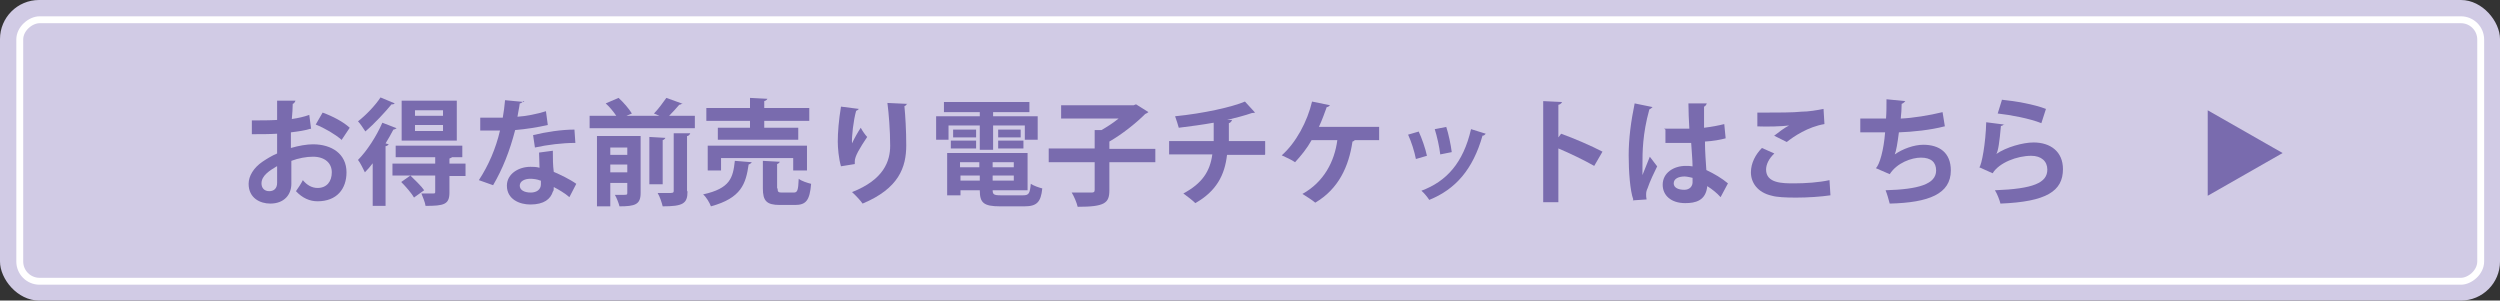
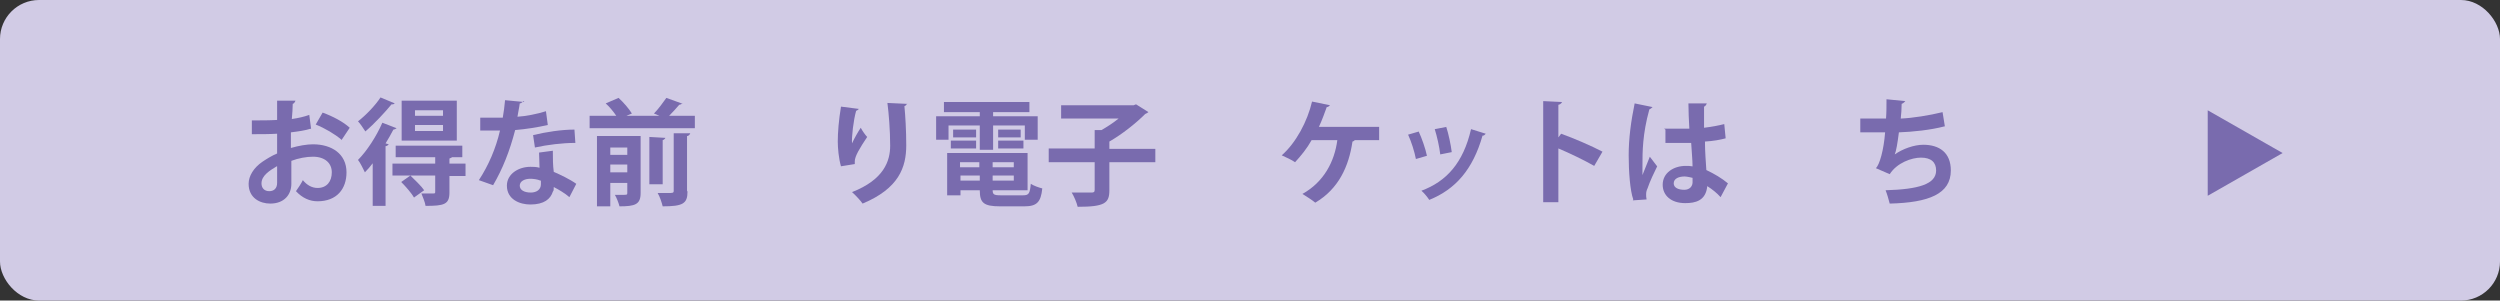
<svg xmlns="http://www.w3.org/2000/svg" id="_レイヤー_2" data-name="レイヤー 2" viewBox="0 0 54.4 6.54">
  <rect x="0" y="0" width="54.4" height="6.54" fill="#333333" stroke="none" />
  <defs>
    <style>
      .cls-1 {
        fill: #796bae;
      }

      .cls-2 {
        fill: none;
        stroke: #fff;
        stroke-miterlimit: 10;
        stroke-width: .15px;
      }

      .cls-3 {
        fill: #d1cbe5;
      }
    </style>
  </defs>
  <g id="_レイヤー_1-2" data-name="レイヤー 1">
    <g>
      <g>
        <rect class="cls-3" width="54.4" height="6.54" rx=".85" ry=".85" />
-         <rect class="cls-2" x="24.36" y="-23.51" width="5.69" height="53.55" rx=".43" ry=".43" transform="translate(30.47 -23.93) rotate(90)" />
      </g>
      <g>
        <path class="cls-1" d="M6.76,2.8c-.12.04-.27.06-.43.08,0,.12,0,.24,0,.34.17-.05.35-.08.48-.08.41,0,.73.21.73.61,0,.36-.21.63-.63.63-.17,0-.33-.07-.47-.22.05-.07.11-.16.15-.24.09.11.2.17.32.17.2,0,.31-.14.31-.34s-.15-.34-.41-.34c-.14,0-.31.03-.47.09v.5c0,.23-.15.43-.46.43-.22,0-.47-.12-.47-.43,0-.17.11-.35.3-.48.09-.06.2-.13.32-.18v-.43c-.17.01-.35.01-.55.01v-.3c.2,0,.39,0,.55-.01v-.42h.4s-.02.06-.06.07c0,.1-.01.21-.02.33.14-.02.27-.05.38-.09l.04.31ZM6.02,3.62c-.15.09-.33.2-.33.37,0,.1.06.17.17.17.1,0,.17-.06.17-.18,0-.06,0-.21,0-.36ZM7.43,3.04c-.14-.12-.36-.25-.56-.33l.15-.26c.22.08.45.2.59.33l-.18.27Z" />
        <path class="cls-1" d="M8.12,3.54c-.06.08-.12.15-.18.21-.03-.06-.1-.21-.15-.27.19-.19.4-.51.53-.81l.31.12s-.04.03-.07.03c-.05.1-.11.2-.17.3l.07.02s-.03.04-.07.04v1.3h-.28v-.94ZM8.59,2.25s-.03.03-.07.02c-.14.17-.37.42-.57.59-.04-.06-.11-.17-.16-.22.17-.13.38-.35.49-.52l.31.13ZM10.13,3.57v.26h-.35v.36c0,.26-.12.29-.52.29-.01-.08-.06-.19-.09-.27.1,0,.23,0,.26,0,.04,0,.04-.01.04-.04v-.35h-.93v-.26h.93v-.14h-.86v-.25h1.45v.25h-.22s-.03.02-.06.03v.11h.35ZM9.01,4.3c-.05-.09-.18-.24-.28-.34l.2-.14c.1.1.24.23.3.32l-.21.15ZM9.94,2.19v.87h-1.2v-.87h1.2ZM9.64,2.52v-.12h-.61v.12h.61ZM9.64,2.85v-.13h-.61v.13h.61Z" />
        <path class="cls-1" d="M11.39,2.2s-.04.05-.08.05c-.01.09-.04.21-.05.29.18-.01.43-.06.62-.12l.04.3c-.22.05-.47.09-.71.11-.12.46-.27.84-.48,1.2l-.31-.11c.21-.32.37-.69.46-1.08h-.43v-.28h.28c.08,0,.15,0,.21,0,.02-.12.04-.25.05-.38l.42.04ZM12.03,3.3c0,.15,0,.29.02.44.14.06.35.16.49.26l-.15.29c-.09-.08-.24-.17-.34-.22,0,.05,0,.08-.02.1-.05.16-.19.28-.49.28-.23,0-.51-.11-.51-.41,0-.26.26-.41.51-.41.06,0,.13,0,.2.02,0-.12-.01-.25-.01-.33l.3-.04ZM11.76,3.93c-.07-.03-.16-.04-.22-.04-.12,0-.23.05-.23.15,0,.09.09.15.24.15.12,0,.22-.06.22-.18v-.08ZM12.51,3.11c-.27,0-.6.04-.87.1l-.04-.27c.29-.07.62-.12.9-.12l.02.29Z" />
        <path class="cls-1" d="M14.85,2.25s-.04.03-.07.03c-.06.07-.14.16-.22.24h.56v.27h-2.29v-.27h.58c-.06-.09-.15-.2-.23-.27l.28-.12c.11.1.23.24.29.34l-.12.05h.72l-.12-.05c.09-.09.2-.24.27-.34l.36.13ZM13.94,2.96v1.24c0,.25-.12.29-.46.29-.02-.08-.06-.18-.1-.25.06,0,.11,0,.16,0,.1,0,.11,0,.11-.04v-.22h-.37v.51h-.29v-1.53h.94ZM13.65,3.21h-.37v.16h.37v-.16ZM13.28,3.75h.37v-.17h-.37v.17ZM14.48,3s-.02.04-.06.05v.96h-.29v-1.03l.35.02ZM14.96,4.17c0,.26-.1.32-.54.32-.02-.08-.06-.21-.11-.29.08,0,.16,0,.22,0,.11,0,.13,0,.13-.05v-1.25h.36s-.02.06-.07.06v1.19Z" />
-         <path class="cls-1" d="M16.36,3.53s-.03.04-.07.05c-.06.42-.16.73-.82.91-.03-.08-.1-.2-.17-.26.59-.13.65-.36.69-.73l.37.03ZM16.32,2.78v-.15h-.95v-.28h.95v-.22l.38.02s-.02.04-.07.05v.15h.98v.28h-.98v.15h.74v.26h-1.75v-.26h.7ZM17.56,3.71h-.3v-.27h-1.57v.27h-.29v-.54h2.16v.54ZM16.92,4.1c0,.08.02.09.1.09h.25c.08,0,.1-.04.11-.3.06.05.19.09.27.11-.03.36-.11.46-.35.46h-.33c-.29,0-.37-.09-.37-.36v-.6l.37.02s-.02.04-.06.05v.53Z" />
        <path class="cls-1" d="M18.3,3.62c-.05-.17-.07-.4-.07-.54,0-.19.02-.46.07-.76l.39.05s-.04.04-.06.04c-.06.21-.1.57-.09.71.05-.11.13-.25.19-.34.03.06.1.16.14.2-.16.24-.27.42-.27.53,0,.02,0,.04,0,.06l-.31.05ZM19.74,2.25s-.02.05-.06.06c.02.2.04.53.04.85,0,.48-.16.94-.95,1.27-.04-.06-.16-.19-.23-.25.69-.27.83-.67.83-1.01s-.03-.7-.06-.93l.43.02Z" />
        <path class="cls-1" d="M20.64,2.73v.31h-.27v-.51h.95v-.09h-.78v-.22h1.86v.22h-.79v.09h.97v.51h-.28v-.31h-.69v.53h-.29v-.53h-.69ZM21.6,4.13c0,.1.02.12.18.12h.48c.13,0,.15-.04.17-.25.06.04.17.08.25.1-.03.3-.12.39-.39.39h-.53c-.36,0-.44-.08-.44-.35h-.42v.11h-.29v-.92h1.75v.81h-.76ZM20.69,3.23v-.17h.55v.17h-.55ZM20.74,2.82h.5v.17h-.5v-.17ZM21.31,3.53h-.42v.11h.42v-.11ZM20.9,3.93h.42v-.11h-.42v.11ZM22.06,3.64v-.11h-.46v.11h.46ZM21.6,3.93h.46v-.11h-.46v.11ZM21.72,2.82h.49v.17h-.49v-.17ZM21.72,3.23v-.17h.55v.17h-.55Z" />
        <path class="cls-1" d="M25.14,3.23v.3h-1v.61c0,.28-.1.36-.69.36-.02-.09-.08-.23-.13-.31.18,0,.37,0,.43,0,.05,0,.07-.01.07-.06v-.6h-1v-.3h1v-.4h.15c.12-.07.26-.16.37-.25h-1.25v-.29h1.58l.05-.02.27.17s-.04.03-.07.04c-.2.2-.5.44-.78.6v.16h1Z" />
-         <path class="cls-1" d="M27.52,3.37h-.82c-.05.44-.23.79-.69,1.05-.07-.07-.18-.15-.26-.21.41-.22.58-.48.63-.85h-.94v-.29h.97c0-.13,0-.25,0-.4-.22.04-.51.08-.76.11-.02-.08-.05-.16-.08-.25.61-.06,1.24-.2,1.52-.32l.22.24s-.03.01-.07.01c-.14.05-.37.11-.54.15h.11s-.02.06-.07.07c0,.14,0,.27,0,.39h.79v.29Z" />
        <path class="cls-1" d="M30.01,2.75v.3h-.53s-.03.03-.05.03c-.08.54-.3,1.03-.81,1.33-.07-.06-.2-.14-.28-.19.47-.26.7-.71.76-1.17h-.56c-.1.18-.23.34-.36.48-.07-.05-.2-.11-.29-.15.31-.27.56-.74.66-1.17l.39.08s-.03.04-.07.04c-.04.11-.1.28-.17.43h1.31Z" />
        <path class="cls-1" d="M30.87,2.86c.07.15.15.38.18.53l-.24.07c-.03-.16-.1-.38-.17-.53l.24-.07ZM32.32,2.92s-.03.04-.06.03c-.21.74-.59,1.17-1.16,1.4-.03-.05-.11-.15-.17-.2.54-.2.91-.6,1.08-1.34l.32.1ZM31.47,2.76c.05.15.1.39.12.55l-.25.05c-.02-.17-.07-.39-.12-.55l.26-.05Z" />
        <path class="cls-1" d="M34.69,3.61c-.21-.12-.54-.28-.78-.38v1.17h-.33v-2.2l.41.02s-.02.05-.08.06v.71l.06-.08c.28.1.65.26.9.39l-.18.31Z" />
        <path class="cls-1" d="M35.54,4.34c-.07-.19-.1-.61-.1-.96,0-.37.05-.74.13-1.13l.39.08s-.04.04-.07.05c-.15.54-.15.93-.15,1.22,0,.09,0,.16,0,.21.04-.1.12-.3.16-.4l.16.21c-.06.12-.16.33-.21.48-.02.04-.03.08-.03.13,0,.03,0,.07.01.11l-.3.02ZM36.21,2.8c.18,0,.37,0,.55,0-.01-.2-.02-.37-.02-.55h.4s-.02.06-.06.07v.46c.17-.02.32-.05.44-.08l.03.31c-.11.03-.27.06-.45.07,0,.22.02.46.03.62.17.08.34.18.47.29l-.16.3c-.08-.09-.18-.17-.29-.24-.03.32-.26.37-.48.37-.31,0-.49-.17-.49-.4,0-.26.24-.41.5-.41.05,0,.1,0,.15.01,0-.13-.02-.33-.03-.51-.07,0-.16,0-.21,0h-.35v-.29ZM36.83,3.87s-.12-.03-.17-.03c-.12,0-.24.04-.24.15,0,.1.11.14.23.14s.19-.08.18-.19c0-.02,0-.05,0-.07Z" />
-         <path class="cls-1" d="M39.83,4.25c-.2.03-.49.05-.75.05-.22,0-.42-.01-.52-.04-.32-.07-.46-.29-.46-.51,0-.2.1-.39.24-.53l.27.12c-.12.11-.18.24-.18.35,0,.3.36.3.61.3s.54-.02.77-.07l.02.32ZM38.61,2.95c.09-.07.22-.17.32-.22h0c-.13.02-.48.03-.69.02,0-.07,0-.23,0-.3.04,0,.11,0,.17,0,.25,0,.62,0,.79-.02.15,0,.33-.03.48-.06l.02.33c-.36.06-.67.27-.82.39l-.28-.14Z" />
        <path class="cls-1" d="M42.31,2.75c-.3.08-.7.12-.99.13-.03.24-.06.41-.09.48.17-.12.42-.21.62-.21.35,0,.6.17.6.56,0,.51-.48.7-1.33.72-.02-.08-.06-.22-.09-.29.71-.02,1.1-.13,1.1-.43,0-.18-.11-.28-.33-.28-.2,0-.52.11-.68.36l-.3-.13c.08-.08.17-.39.2-.78h-.54v-.3c.12,0,.38,0,.56,0,.01-.13.01-.28.01-.42l.41.04s-.04.05-.08.06c0,.11-.01.22-.02.32.25-.01.63-.07.91-.14l.05.31Z" />
-         <path class="cls-1" d="M43.61,2.7s-.03.04-.07.04c-.03.35-.06.55-.1.61h0c.22-.15.58-.25.81-.25.37,0,.64.2.64.58,0,.48-.36.71-1.36.75-.02-.08-.07-.21-.12-.29.83-.03,1.14-.16,1.14-.45,0-.18-.13-.3-.35-.3-.31,0-.7.15-.84.38l-.29-.13c.05-.04.14-.53.15-.98l.39.05ZM43.56,2.17c.3.03.7.1.96.2l-.1.31c-.25-.1-.67-.18-.95-.21l.09-.29Z" />
      </g>
      <path class="cls-1" d="M48.04,4.27v-1.87l1.63.93-1.63.93Z" />
    </g>
  </g>
</svg>